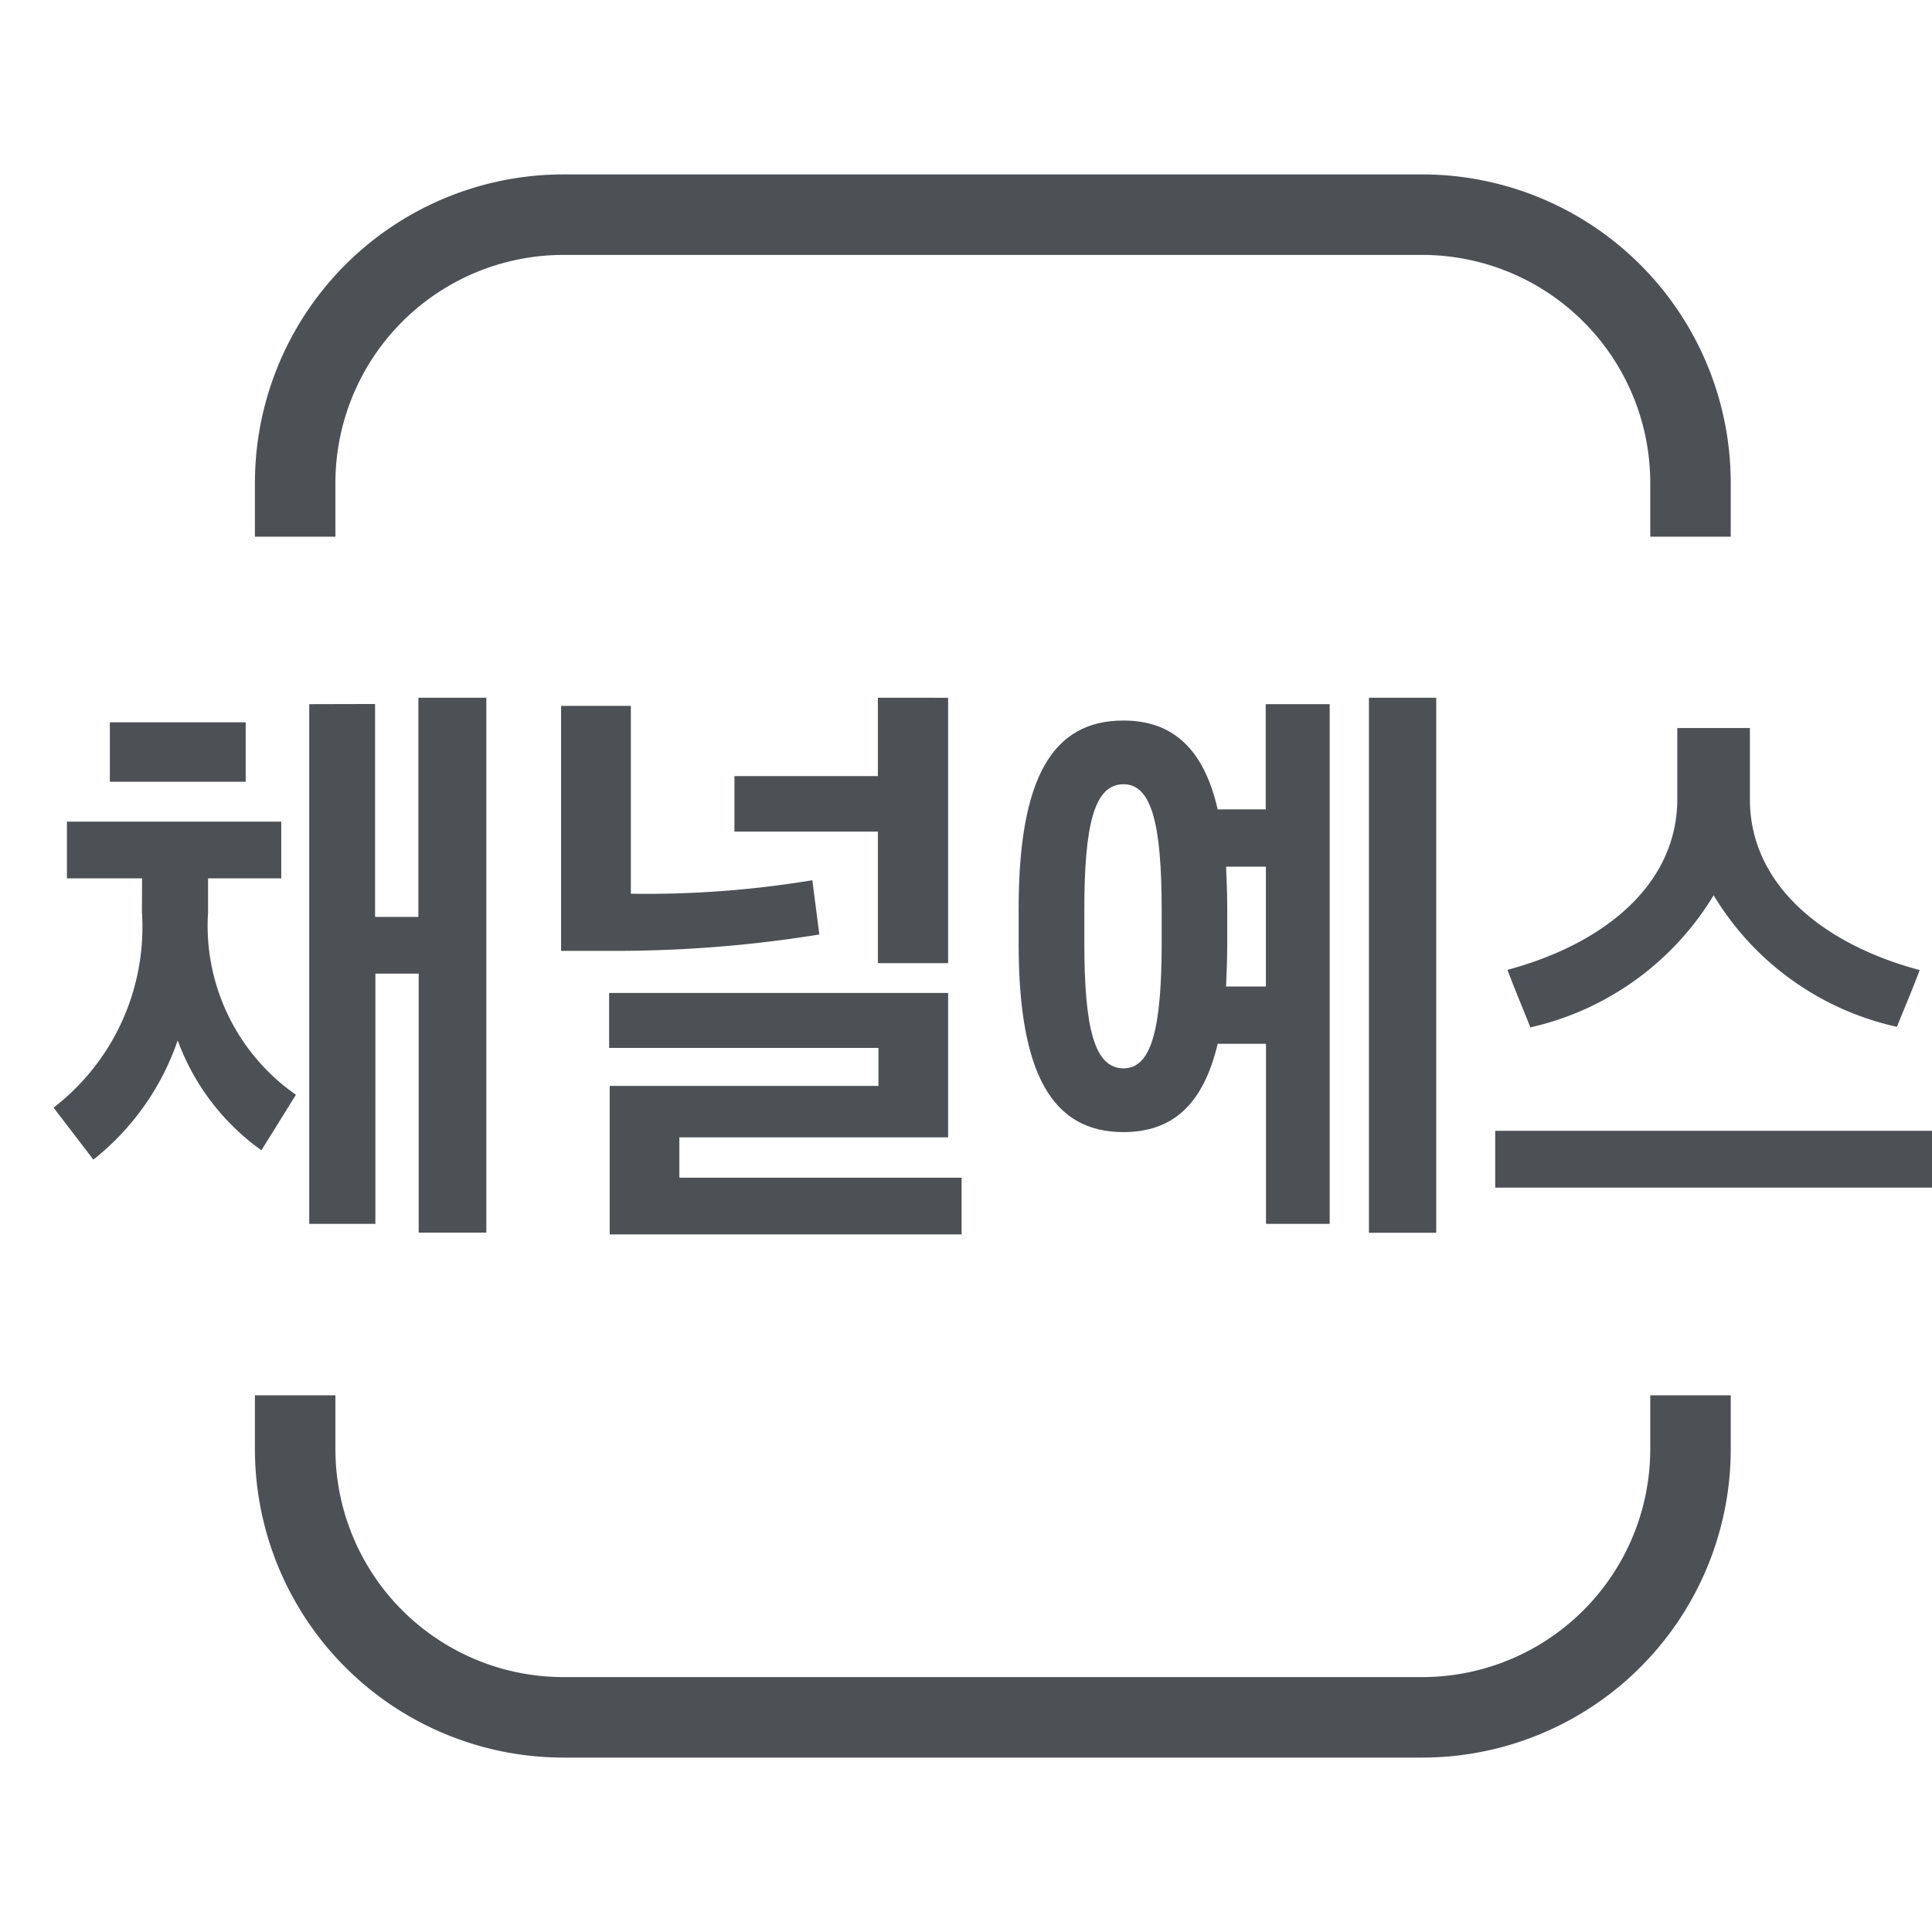
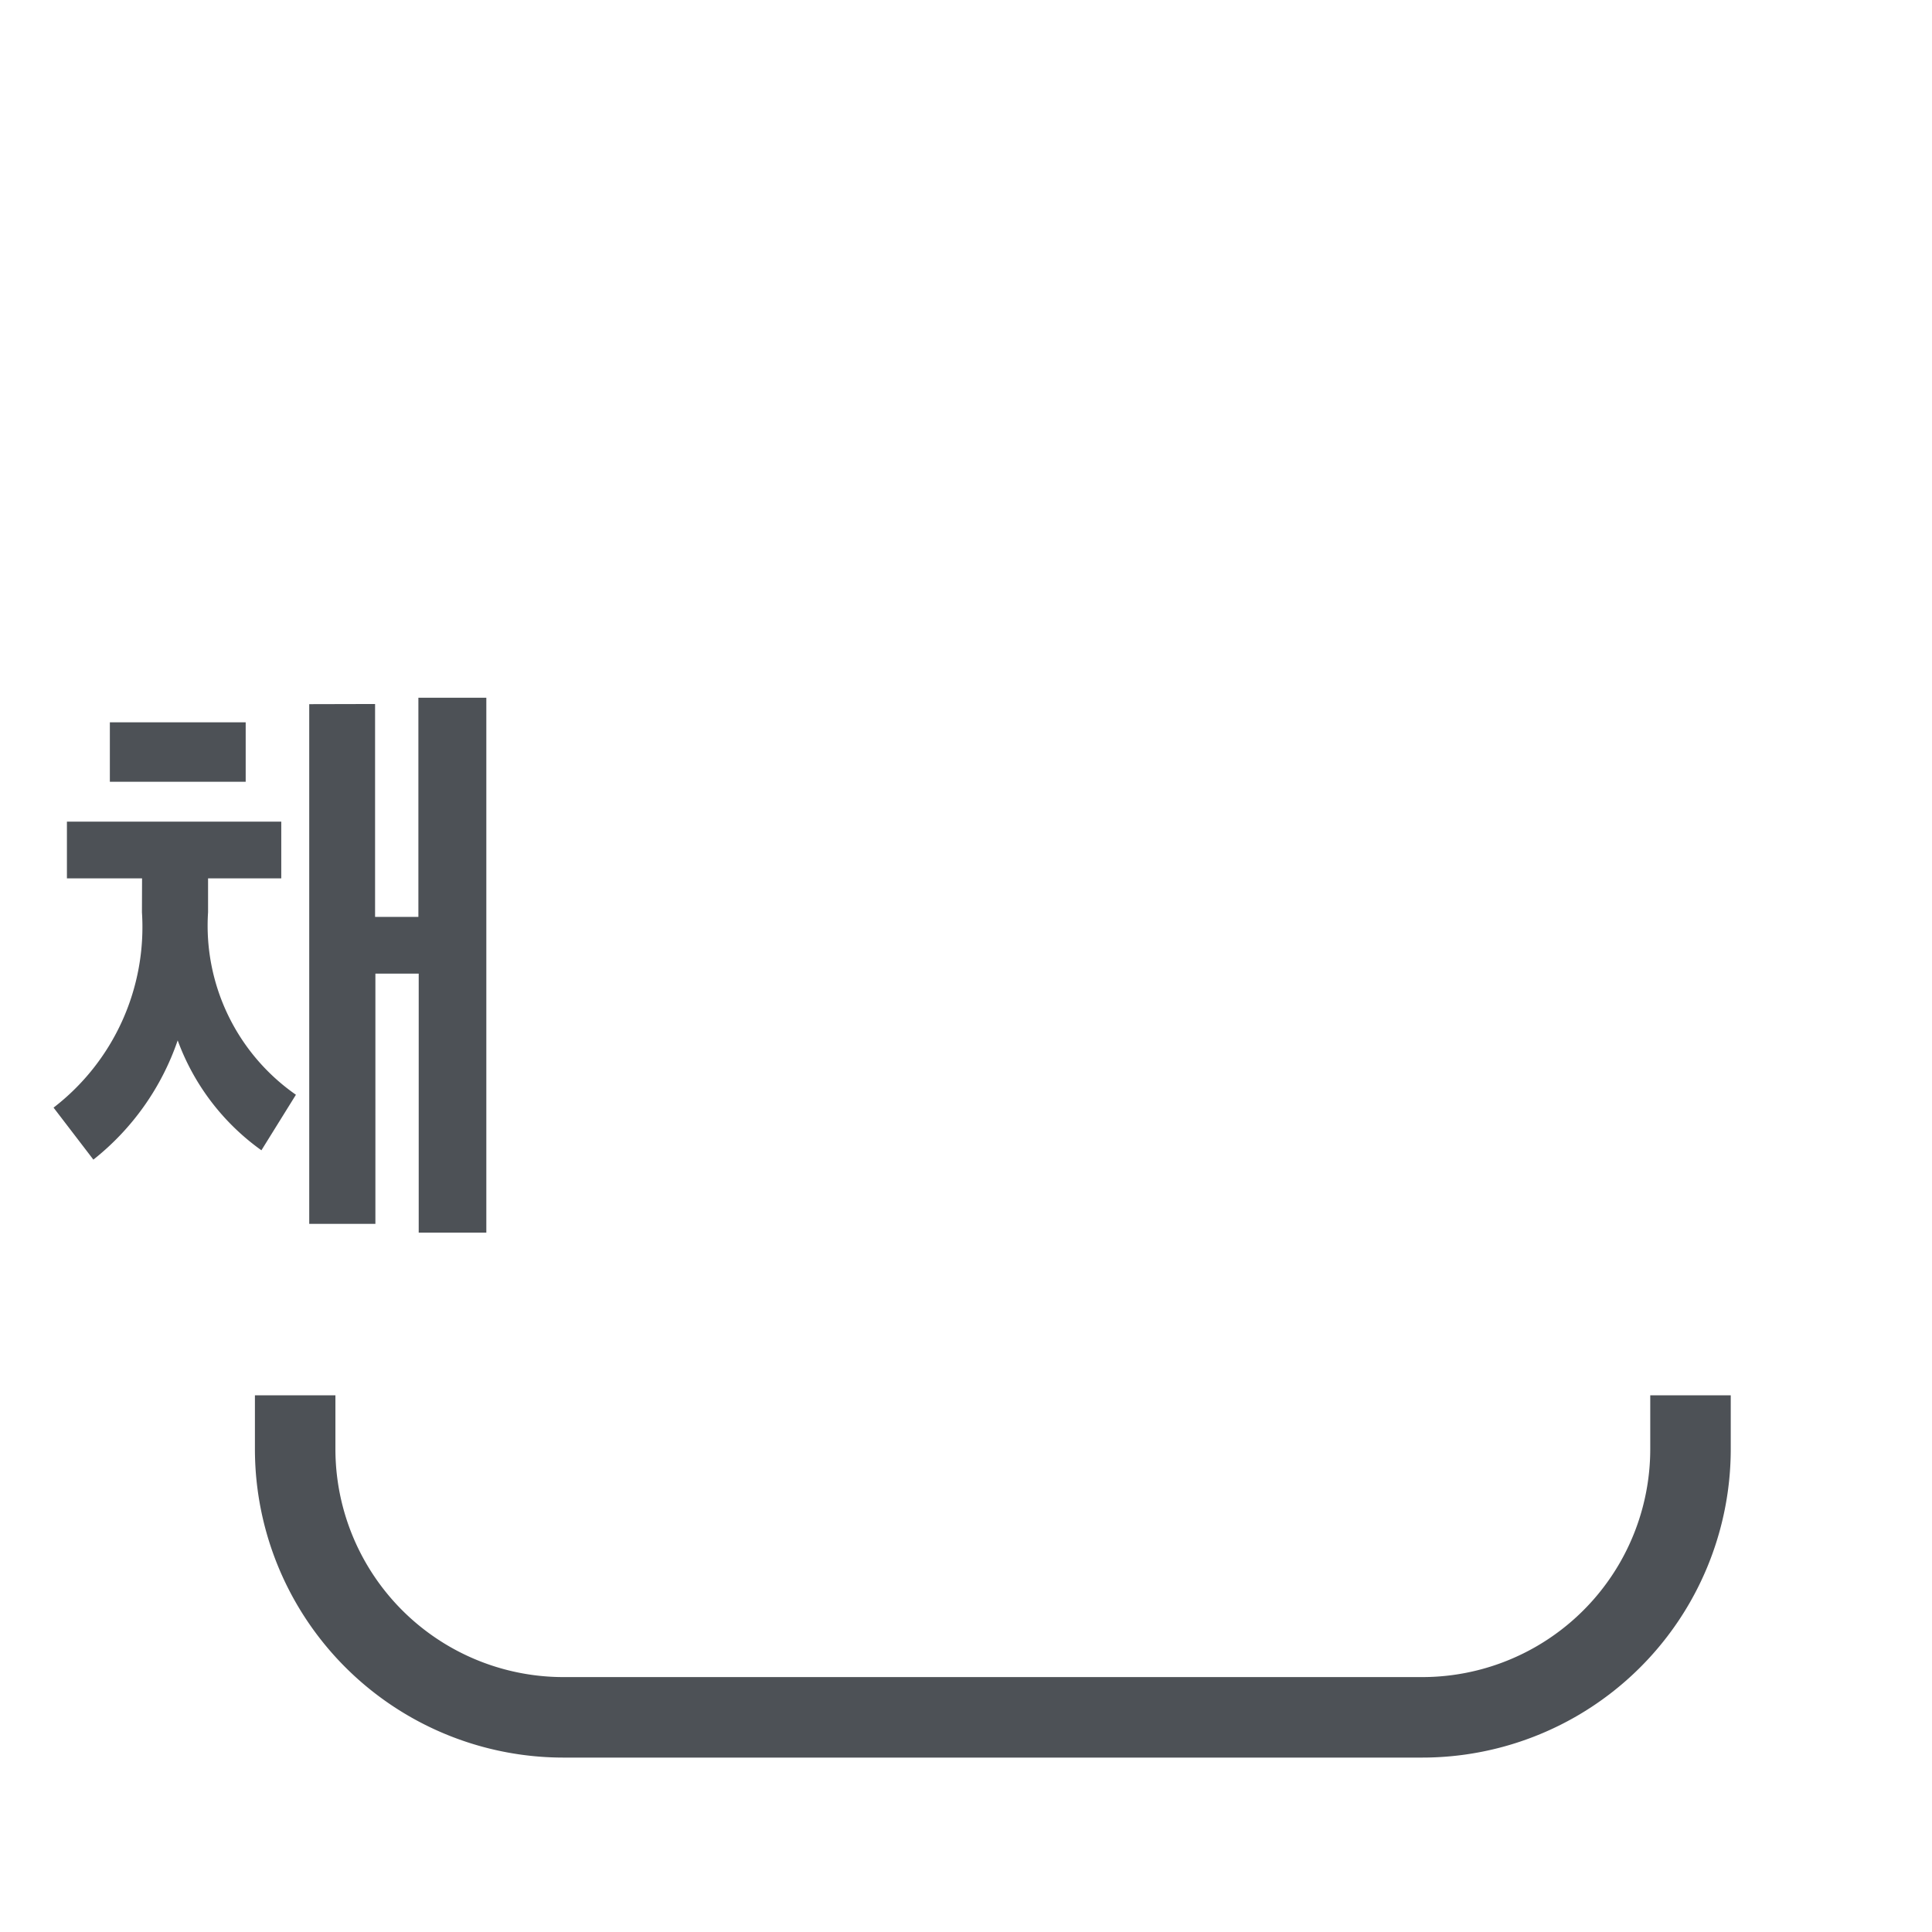
<svg xmlns="http://www.w3.org/2000/svg" width="36" height="36" viewBox="0 0 36 36">
  <g id="icon_chyes" transform="translate(-19 -20)">
-     <rect id="area" width="36" height="36" transform="translate(19 20)" fill="rgba(255,0,0,0.2)" opacity="0" />
    <g id="path" transform="translate(-1.5)">
-       <path id="패스_2570" data-name="패스 2570" d="M24,4h1a5,5,0,0,1,5,5V25a5,5,0,0,1-5,5H24" transform="translate(22 54) rotate(-90)" fill="none" stroke="#4d5156" stroke-width="1.5" />
      <path id="패스_2571" data-name="패스 2571" d="M4,26H5a5,5,0,0,0,5-5V5A5,5,0,0,0,5,0H4" transform="translate(52 42) rotate(90)" fill="none" stroke="#4d5156" stroke-width="1.5" />
      <path id="패스_2222" data-name="패스 2222" d="M356.745,7.482h-1.4V6.425h3.994V7.482h-1.364v.632a3.839,3.839,0,0,0,1.637,3.4l-.643,1.035a4.356,4.356,0,0,1-1.56-2.048,4.822,4.822,0,0,1-1.571,2.222l-.742-.969a4.246,4.246,0,0,0,1.647-3.639Zm1.931-1.8h-2.531V4.574h2.531Zm2.411-1.449V8.2h.807V4.116h1.266v9.967H361.9V9.257h-.807V13.92h-1.233V4.236Z" transform="translate(-333.598 28.885)" fill="#4d5156" />
-       <path id="패스_2223" data-name="패스 2223" d="M438.56,8.528a23.784,23.784,0,0,1-3.862.305h-.95V4.268h1.3v3.5a18.9,18.9,0,0,0,3.382-.251Zm2.4,1.089v2.691h-5.008v.752h5.259v1.057h-6.557V11.349h5.008v-.708h-5.019V9.617Zm0-5.5V9.062h-1.309V6.61h-2.673V5.576h2.673V4.116Z" transform="translate(-402.793 28.885)" fill="#4d5156" />
-       <path id="패스_2224" data-name="패스 2224" d="M510.487,4.236V13.92H509.3V10.565H508.4c-.272,1.143-.851,1.645-1.757,1.645-1.309,0-1.952-1.057-1.952-3.508V8.049c0-2.462.643-3.508,1.952-3.508.906,0,1.495.512,1.757,1.656h.895V4.236ZM507.356,8.68V8.07c0-1.591-.186-2.342-.71-2.342-.545,0-.731.751-.731,2.342v.61c0,1.591.186,2.342.731,2.342.524,0,.71-.751.71-2.342m1.2.817h.742V7.264h-.742c.011.25.022.512.022.784V8.7c0,.284-.011.556-.022.8m3.916,4.586h-1.254V4.116h1.254Z" transform="translate(-465.21 28.885)" fill="#4d5156" />
-       <path id="패스_2225" data-name="패스 2225" d="M578.533,16.341h8.139V17.4h-8.139Zm.229-3c1.833-.491,3.164-1.612,3.164-3.181V8.836h1.353v1.329c0,1.569,1.331,2.691,3.164,3.181-.131.349-.284.708-.425,1.057a5.321,5.321,0,0,1-3.415-2.451,5.373,5.373,0,0,1-3.415,2.462c-.142-.359-.294-.719-.425-1.067" transform="translate(-530.172 24.73)" fill="#4d5156" />
    </g>
  </g>
</svg>